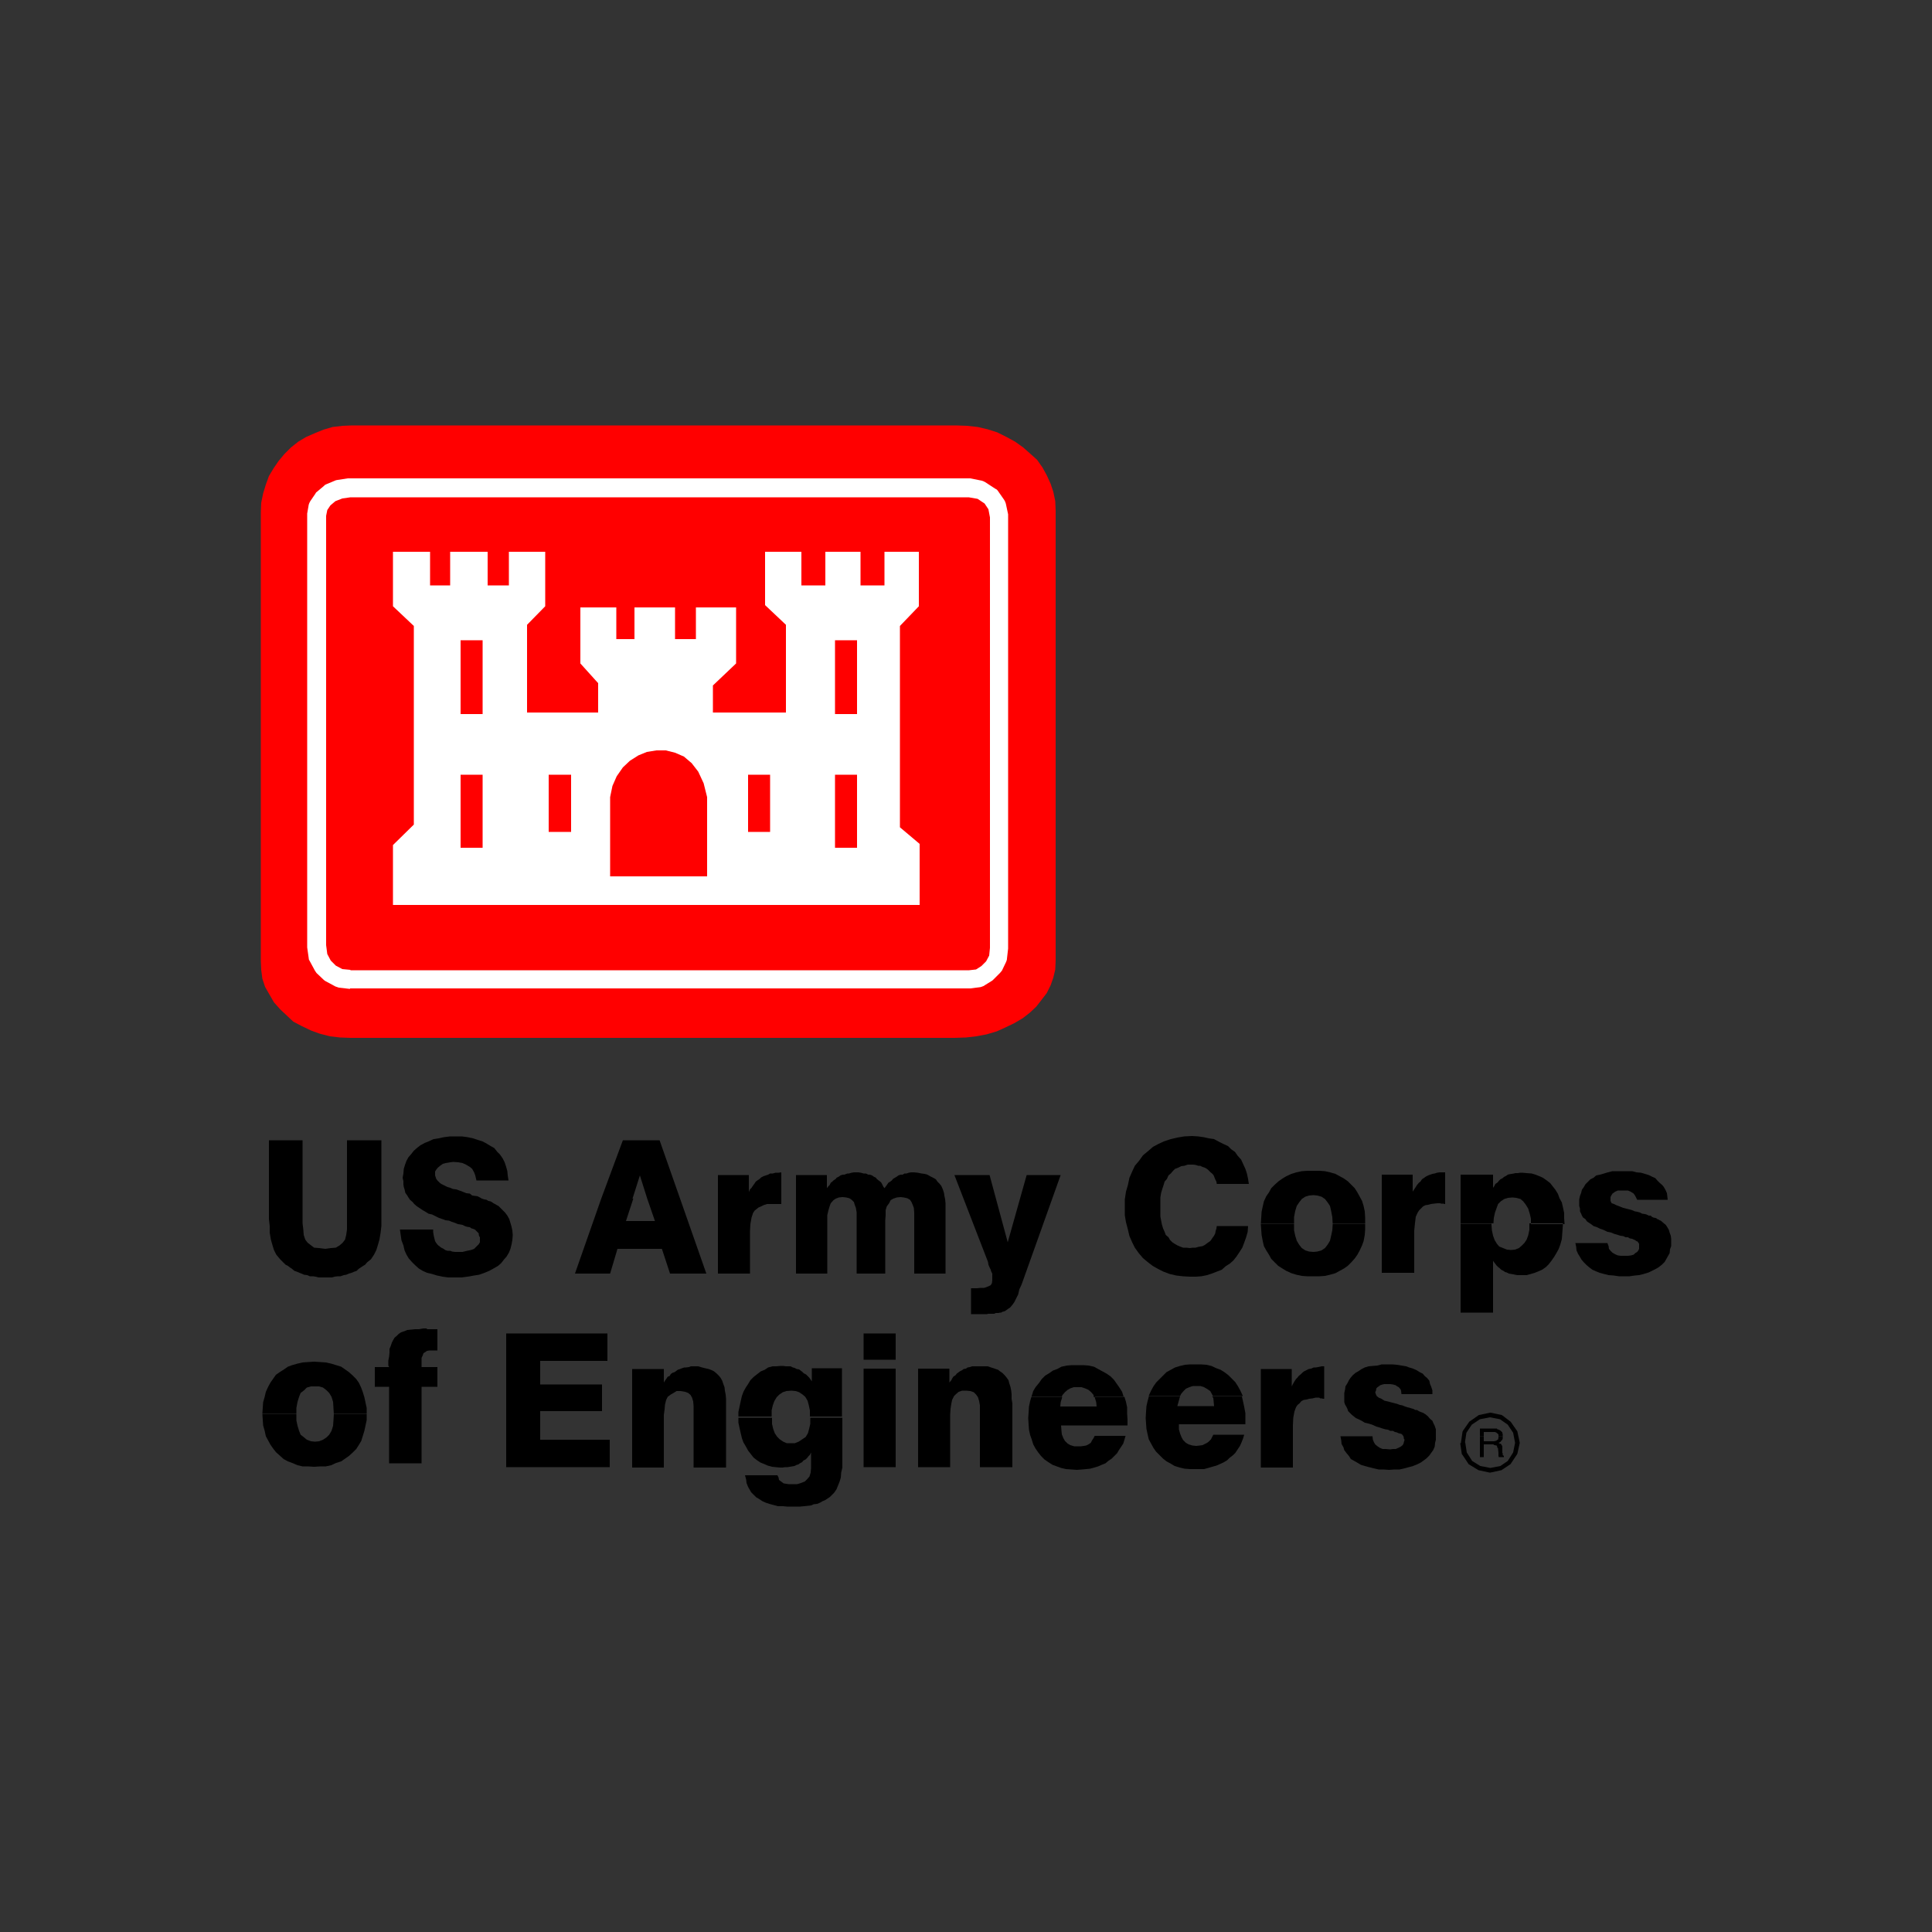
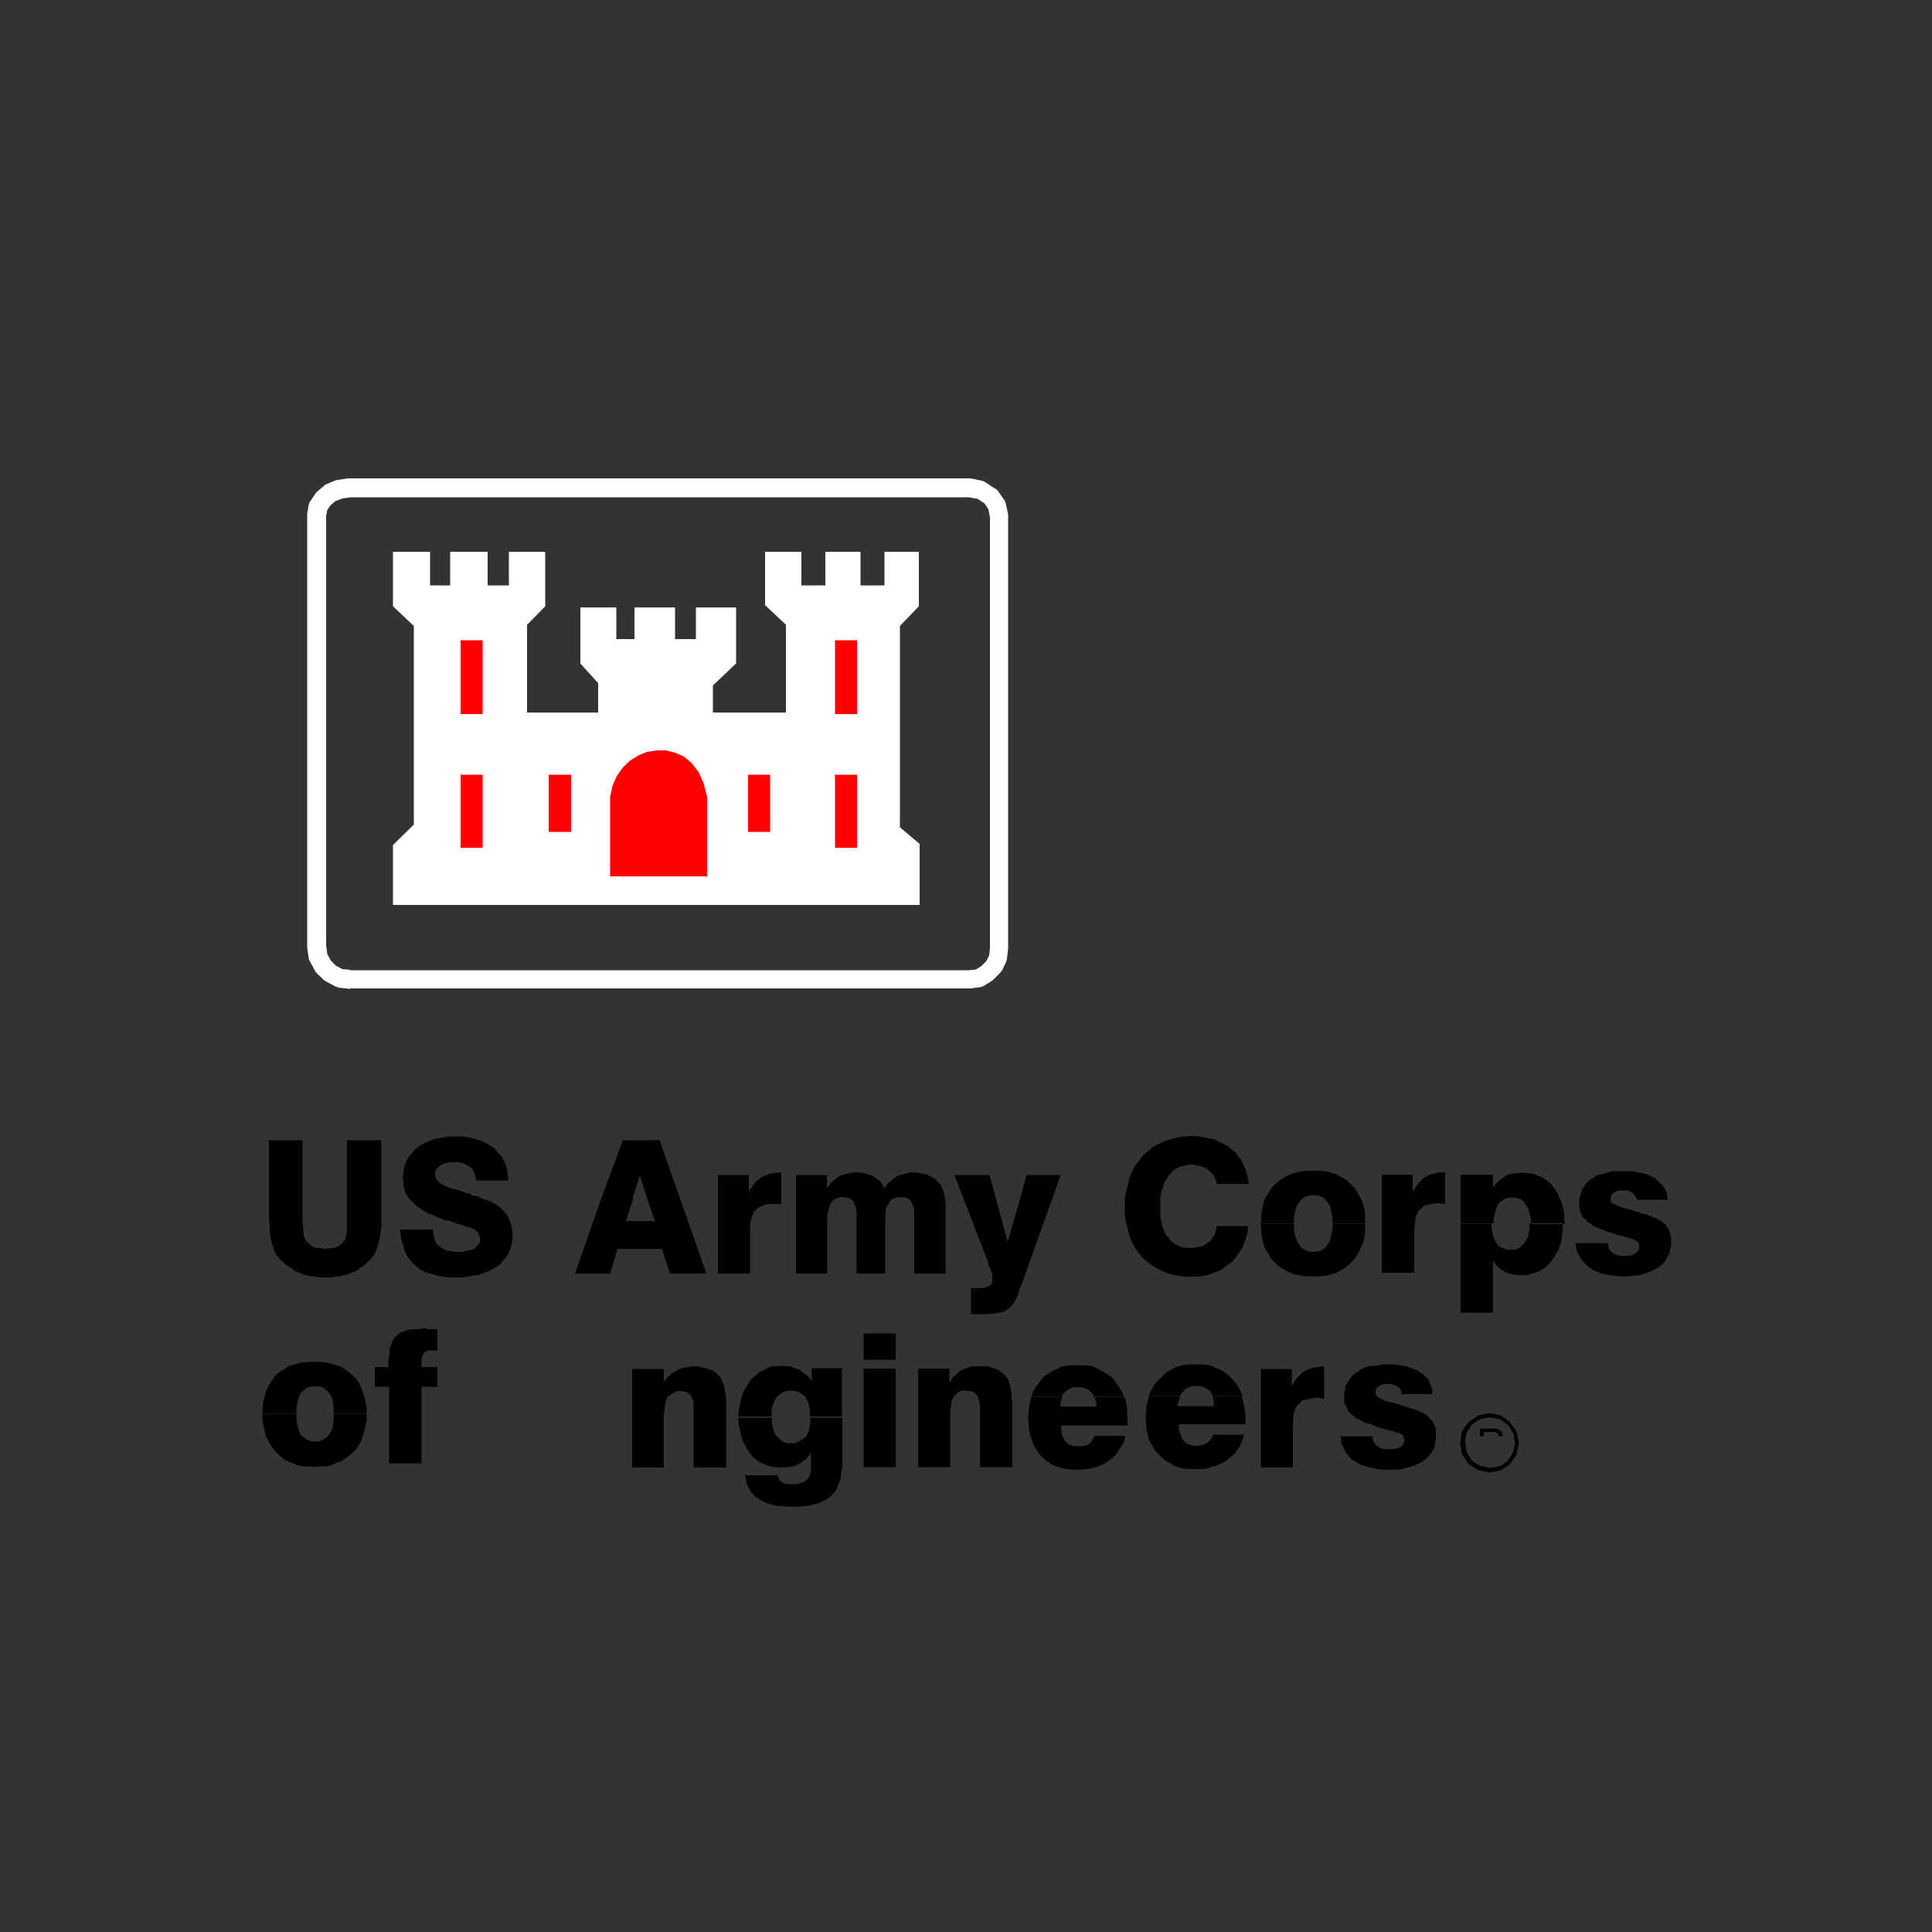
<svg xmlns="http://www.w3.org/2000/svg" version="1.1" id="Layer_1" x="0px" y="0px" viewBox="0 0 500 500" style="enable-background:new 0 0 500 500;" xml:space="preserve">
  <rect x="0" y="0" width="500" height="500" fill="#333333" stroke="none" />
  <style type="text/css">
	.st0{fill:#FF0000;}
	.st1{fill:#FFFFFF;}
</style>
  <g id="XMLID_1_">
-     <polygon id="XMLID_3_" class="st0" points="67.5,132.6 67.6,130.1 68.1,127.7 68.8,125.4 69.6,123.2 70.8,121.2 72.1,119.3    73.6,117.5 75.3,115.8 77.2,114.3 79.2,113.1 81.5,112.1 83.7,111.2 86.1,110.5 88.7,110.2 91.1,110.1 247.4,110.1 250.3,110.2    253,110.5 255.6,111.1 258.1,111.9 260.5,113.1 262.7,114.3 264.8,115.8 266.5,117.3 268.4,119 269.8,121 270.9,123 271.9,125.2    272.6,127.3 273.1,129.7 273.2,132.1 273.2,248.6 273.1,250.9 272.6,253 271.9,255 270.9,257 269.6,258.7 268.2,260.5 266.5,262.1    264.7,263.5 262.5,264.8 260.2,265.9 258,266.9 255.3,267.7 252.6,268.2 250,268.5 247,268.6 90.7,268.6 88,268.5 85.4,268.2    82.7,267.5 80.5,266.7 78,265.5 75.9,264.4 74.2,262.8 72.5,261.2 70.9,259.4 69.8,257.5 68.6,255.4 67.9,253.3 67.6,251    67.5,248.6  " />
    <polygon id="XMLID_4_" class="st1" points="238,218.4 238,234.2 101.7,234.2 101.7,218.7 107.1,213.4 107.1,162 101.7,156.9    101.7,142.8 111.3,142.8 111.3,151.5 116.5,151.5 116.5,142.8 126.2,142.8 126.2,151.5 131.7,151.5 131.7,142.8 141.1,142.8    141.1,156.9 136.4,161.7 136.4,184.4 154.8,184.4 154.8,176.8 150.2,171.7 150.2,167.1 150.2,157.2 159.5,157.2 159.5,165.4    164.2,165.4 164.2,157.2 174.7,157.2 174.7,165.4 180.1,165.4 180.1,157.2 190.5,157.2 190.5,171.7 184.5,177.4 184.5,184.4    203.4,184.4 203.4,161.7 198,156.6 198,142.8 207.4,142.8 207.4,151.5 213.6,151.5 213.6,142.8 222.7,142.8 222.7,151.5    228.9,151.5 228.9,142.8 237.8,142.8 237.8,156.9 232.9,162 232.9,214.1  " />
    <path id="XMLID_5_" class="st1" d="M90.4,253.4l0.3-2.4l-2.1-0.2l-1.7-0.9l-1.3-1.3l-0.9-1.7l-0.3-2.3V133.5l0.3-1.5l0.8-1.2   l1.3-1.1l1.8-0.7l2.1-0.3h160l2.3,0.4l1.8,1.2l1,1.5l0.4,2.1v111.4l-0.2,2l-0.8,1.5l-1.2,1.2l-1.4,0.9l-1.8,0.2H90.4L90.4,253.4   l0.3-2.4L90.4,253.4v2.4h160.4c0.1,0,0.2,0,0.3,0l2.4-0.3c0.3,0,0.7-0.2,1-0.3l2.1-1.3c0.2-0.1,0.3-0.2,0.5-0.4l1.7-1.7   c0.2-0.2,0.3-0.4,0.5-0.6l1.1-2.3c0.1-0.3,0.2-0.5,0.2-0.8l0.3-2.6c0-0.1,0-0.2,0-0.3V133.6c0-0.1,0-0.3,0-0.5l-0.6-2.8   c-0.1-0.3-0.2-0.6-0.4-0.9l-1.6-2.3c-0.2-0.3-0.4-0.5-0.7-0.6l-2.6-1.7c-0.3-0.2-0.6-0.3-0.9-0.4l-3-0.6c-0.1,0-0.3,0-0.5,0H90.4   c-0.1,0-0.3,0-0.4,0l-2.6,0.4c-0.2,0-0.4,0.1-0.5,0.1l-2.4,1c-0.2,0.1-0.5,0.2-0.6,0.4l-1.9,1.6c-0.2,0.1-0.3,0.3-0.4,0.5l-1.3,1.9   c-0.2,0.3-0.3,0.6-0.4,0.9l-0.4,2.3c0,0.1,0,0.3,0,0.4v111.5c0,0.1,0,0.3,0,0.4l0.4,2.8c0,0.3,0.1,0.5,0.3,0.8l1.3,2.4   c0.1,0.2,0.3,0.4,0.4,0.6l1.9,1.8c0.2,0.2,0.4,0.3,0.6,0.4l2.4,1.3c0.3,0.1,0.6,0.2,0.9,0.3l2.6,0.3c0.1,0,0.2,0,0.3,0V253.4z" />
    <rect id="XMLID_6_" x="119.2" y="165.7" class="st0" width="5.7" height="19.1" />
    <rect id="XMLID_7_" x="119.2" y="200.5" class="st0" width="5.7" height="18.9" />
    <rect id="XMLID_8_" x="142" y="200.5" class="st0" width="5.8" height="14.8" />
    <rect id="XMLID_9_" x="216.1" y="165.7" class="st0" width="5.7" height="19.1" />
    <rect id="XMLID_10_" x="216.1" y="200.5" class="st0" width="5.7" height="18.9" />
    <rect id="XMLID_11_" x="193.6" y="200.5" class="st0" width="5.7" height="14.8" />
    <polygon id="XMLID_12_" class="st0" points="157.9,226.8 157.9,206.3 158.5,203.4 159.6,200.9 161.2,198.6 163,196.9 165.2,195.5    167.4,194.6 169.9,194.2 172.3,194.2 174.7,194.8 177,195.8 179,197.5 180.7,199.7 182.1,202.7 183,206.3 183,226.8  " />
    <polygon id="XMLID_13_" points="69.6,295.1 69.6,315.5 69.8,317.3 69.8,319 70.1,320.8 70.5,322.2 70.9,323.5 71.5,324.7    72.5,325.9 73.3,326.7 73.9,327.3 74.5,327.6 75,328 75.6,328.4 76.2,328.9 76.8,329.1 77.5,329.4 78,329.6 78.7,329.9 79.5,330    80.2,330.3 81,330.3 81.7,330.4 82.4,330.6 83.3,330.6 85,330.6 85.9,330.6 86.6,330.4 87.4,330.3 88.1,330.3 89,330 89.6,329.9    90.3,329.6 91,329.4 91.7,329.1 92.3,328.9 92.8,328.4 93.4,328 94,327.6 94.5,327.3 95,326.7 96,325.9 96.8,324.7 97.4,323.5    97.8,322.2 98.2,320.8 98.5,319 98.7,317.3 98.7,315.5 98.7,295.1 89.8,295.1 89.8,316.6 89.8,318.2 89.6,319.6 89.3,320.8    88.7,321.6 87.9,322.3 86.9,322.9 85.6,323 84.2,323.2 82.6,323 81.3,322.9 80.5,322.3 79.6,321.6 79,320.8 78.6,319.6 78.5,318.2    78.3,316.6 78.3,295.1  " />
    <polygon id="XMLID_14_" points="103.5,318.2 103.7,319.6 103.9,321 104.4,322.3 104.7,323.6 105.2,324.7 105.8,325.7 106.6,326.6    107.4,327.4 108.4,328.3 109.4,328.9 110.5,329.4 111.8,329.7 113.1,330.1 114.5,330.4 116,330.6 117.8,330.6 119.5,330.6    121,330.4 122.7,330.1 124,329.9 125.4,329.4 126.6,328.9 127.7,328.3 128.9,327.6 129.7,326.9 130.4,326 131.1,325.2 131.7,324.2    132.1,323.2 132.4,322 132.6,320.9 132.7,319.6 132.6,318.5 132.4,317.5 132.1,316.5 131.8,315.5 131.3,314.6 130.7,313.8    130,313.1 129.3,312.4 129,312.1 128.6,311.9 128.1,311.6 127.7,311.4 127.3,311.1 126.9,310.9 126.4,310.8 125.9,310.5    125.3,310.4 124.7,310.2 124.2,309.9 123.6,309.6 122.9,309.5 122.2,309.4 121.6,308.9 120.7,308.8 119.7,308.4 118.9,308.1    118,307.8 117.2,307.7 116.5,307.4 115.8,307.2 115.2,306.9 114.8,306.7 114.2,306.4 113.8,306.1 113.5,305.8 113.2,305.5    112.9,305.1 112.8,304.8 112.6,304.2 112.6,304 112.6,303.2 112.9,302.7 113.3,302.2 113.9,301.7 114.6,301.2 115.3,301    116.5,300.8 117.3,300.7 118.6,300.8 119.7,301 120.6,301.4 121.6,302 122.2,302.5 122.7,303.4 123,304.2 123.3,305.5 131.6,305.5    131.4,304.2 131.3,303.1 131,302 130.6,300.8 130.1,299.8 129.4,298.8 128.7,298.1 127.9,297.1 127,296.6 126,296 124.9,295.4    123.6,295 122.4,294.6 121,294.3 119.5,294.1 116.5,294.1 114.9,294.3 113.5,294.6 112.2,294.8 110.9,295.4 109.9,295.8    108.8,296.4 107.9,297.1 107.1,297.8 106.4,298.7 105.7,299.5 105.2,300.4 104.8,301.5 104.5,302.5 104.4,303.7 104.2,304.8    104.4,305.7 104.4,306.5 104.5,307.2 104.7,307.8 104.9,308.7 105.4,309.4 105.7,309.9 106.1,310.5 106.8,311.1 107.2,311.6    107.9,312.2 108.5,312.6 109.4,313.2 110.1,313.6 110.9,314.1 111.8,314.3 112.8,314.8 113.6,315.2 114.5,315.5 115.3,315.8    116.2,315.9 116.9,316.2 117.8,316.5 118.5,316.8 119.2,316.9 119.7,317 120.3,317.3 120.9,317.5 121.6,317.6 122,317.9 122.4,318    122.9,318.2 123.2,318.5 123.3,318.6 123.6,318.9 123.9,319.2 123.9,319.5 124,319.9 124.2,320.2 124.2,320.6 124.2,321.5    123.9,322 123.3,322.6 122.7,323.2 121.9,323.5 120.9,323.7 119.7,324 118.6,324 117.8,324 117,323.9 116.5,323.7 115.8,323.7    115.2,323.5 114.8,323.2 114.2,322.9 113.8,322.6 113.3,322.2 112.9,321.7 112.6,321.2 112.5,320.8 112.3,320 112.2,319.5    112.1,318.8 112.1,318.2  " />
    <path id="XMLID_17_" d="M155.6,310.2l5.6-15.1h9.5l5.3,15.1h-8.5l-1.9-6l-1.9,6H155.6z M155.6,310.2l-6.8,19.4h9.1l1.9-6.4h11.5   l2.1,6.4h9.4l-6.8-19.4h-8.5l2,5.8h-7.5l1.9-5.8H155.6z" />
    <polygon id="XMLID_18_" points="185.8,329.6 194.1,329.6 194.1,321 194.1,318.6 194.2,316.8 194.5,315.1 194.9,313.9 195.3,313.3    195.8,312.9 196.3,312.5 197,312.2 197.6,311.9 198.5,311.6 199.2,311.6 201.5,311.6 201.6,311.6 202.2,311.6 202.2,303.4    201.5,303.5 200.7,303.5 200,303.7 199.3,303.7 198.8,304 198.2,304.2 197.6,304.4 197,304.7 196.6,305.1 196,305.5 195.6,305.8    195.2,306.4 194.9,306.8 194.5,307.4 194.1,307.8 193.8,308.5 193.8,304.1 185.8,304.1  " />
    <polygon id="XMLID_19_" points="206,329.6 214.1,329.6 214.1,315.9 214.1,314.5 214.4,313.2 214.7,312.2 215,311.4 215.7,310.6    216.3,310.2 217.1,309.9 218,309.8 219,309.9 219.8,310.1 220.4,310.5 221,311.1 221.2,311.8 221.5,312.6 221.7,313.8 221.7,315.1    221.7,329.6 229.1,329.6 229.1,315.9 229.2,314.5 229.2,313.2 229.5,312.2 230.1,311.4 230.5,310.6 231.2,310.2 232.1,309.9    233.1,309.8 233.9,309.9 234.8,310.1 235.5,310.5 235.9,311.1 236.2,311.8 236.5,312.6 236.6,313.8 236.6,315.1 236.6,329.6    244.7,329.6 244.7,312.5 244.7,311.4 244.6,310.4 244.4,309.4 244.3,308.7 244,307.8 243.6,306.9 243.2,306.4 242.6,305.8    242.2,305.2 241.5,304.8 240.7,304.4 240,304 239.3,303.8 238.5,303.7 237.5,303.5 236.5,303.4 235.8,303.4 235.2,303.5    234.6,303.7 234.1,303.7 233.6,304 233.1,304 232.5,304.2 232.1,304.5 231.6,304.8 231.1,305.1 230.8,305.5 230.4,305.8    229.9,306.1 229.5,306.7 229.2,307.1 228.9,307.5 228.6,307.1 228.4,306.7 228.1,306.1 227.8,305.8 227.4,305.5 226.9,305.1    226.7,304.8 226.1,304.5 225.7,304.2 225.1,304 224.7,304 224.1,303.7 223.5,303.7 222.8,303.5 222.1,303.4 221,303.4 220.4,303.5    219.7,303.7 219.3,303.7 218.5,304 218.1,304 217.5,304.2 217.1,304.5 216.5,304.8 216.3,305.1 215.7,305.5 215.4,305.8 215,306.1    214.7,306.7 214.3,307.1 214,307.5 214,304.1 206,304.1  " />
    <polygon id="XMLID_20_" points="264.4,332.4 274.5,304.1 265.7,304.1 260.8,321.5 256.1,304.1 247,304.1 255.7,326.6 255.8,327.3    256.1,328 256.4,328.6 256.5,329 256.8,329.6 256.8,330 256.8,330.4 256.8,330.9 256.8,331.4 256.7,332.1 256.4,332.6 255.8,332.9    255.3,333.1 254.7,333.3 253.8,333.3 252.8,333.4 251.3,333.4 251.3,340.1 255.4,340.1 255.8,340 257.3,340 257.7,339.8 258,339.8    258.4,339.8 258.8,339.7 259.1,339.7 259.4,339.5 259.8,339.4 260.1,339.3 260.8,338.8 261.4,338.4 262,337.7 262.5,337 263,336    263.5,335 263.8,333.7  " />
    <polygon id="XMLID_21_" points="323,317.3 314.9,317.3 314.8,318 314.6,318.6 314.5,319.2 314.2,319.8 313.9,320.2 313.5,320.8    313.2,321.2 312.6,321.6 312.2,321.9 311.8,322.2 311.2,322.5 310.6,322.6 310.1,322.7 309.4,322.9 308.7,322.9 307.9,323    307.1,322.9 306.2,322.9 305.4,322.6 304.7,322.3 304,321.9 303.4,321.5 302.8,320.9 302.4,320.2 301.7,319.6 301.4,318.8    301,317.9 300.7,316.9 300.5,315.9 300.3,314.8 300.3,313.6 300.3,312.4 300.3,311.1 300.3,309.9 300.5,308.7 300.8,307.7    301.1,306.8 301.4,305.8 302,305.1 302.4,304.2 303,303.7 303.5,303.1 304.1,302.5 304.9,302.2 305.7,301.8 306.5,301.7    307.4,301.4 308.8,301.4 309.5,301.5 310.1,301.7 310.6,301.7 311.2,302 311.8,302.2 312.2,302.4 312.6,302.7 312.9,303    313.3,303.4 313.8,303.8 314.1,304.2 314.3,304.7 314.5,305.2 314.8,305.8 314.9,306.4 323.2,306.4 323,305.1 322.7,303.7    322.3,302.5 321.7,301.2 321.2,300.1 320.3,299.1 319.6,298.1 318.6,297.4 317.8,296.6 316.5,296 315.3,295.4 314.2,294.8    312.8,294.6 311.5,294.3 310.1,294.1 308.5,294 306.5,294.1 304.7,294.4 303,294.8 301.2,295.4 299.7,296.1 298.4,296.8 297,298    295.8,299 294.8,300.4 293.7,301.7 293,303.2 292.3,304.8 291.9,306.7 291.4,308.4 291.1,310.4 291.1,312.5 291.1,314.5    291.4,316.3 291.9,318.2 292.3,319.9 293,321.5 293.7,322.9 294.7,324.3 295.8,325.6 297,326.6 298.3,327.6 299.7,328.4    301.1,329.1 302.7,329.7 304.4,330.1 306.1,330.3 307.9,330.4 309.5,330.4 310.9,330.3 312.4,330 313.6,329.6 314.9,329.1    316.2,328.6 317.2,327.7 318.3,327 319.2,326.2 320,325.2 320.8,324 321.5,322.9 322,321.6 322.5,320.2 322.9,318.8  " />
    <path id="XMLID_24_" d="M326.3,316.8l0.1-1.6l0.1-1.6l0.3-1.4l0.3-1.3l0.6-1.3l0.7-1l0.6-1.1l0.9-0.9l1-0.9l1-0.7l1-0.6l1.3-0.6   l1.3-0.4l1.4-0.3l1.4-0.1h1.6h1.6l1.4,0.1l1.3,0.3l1.4,0.4l1.1,0.6l1.1,0.6l1,0.7l0.9,0.9l0.9,0.9l0.7,1.1l0.6,1.1l0.6,1.1l0.4,1.3   l0.3,1.4l0.1,1.6v1.6h-8.4l-0.1-1.7l-0.3-1.6l-0.3-1.3l-0.6-0.9l-0.7-0.9l-0.9-0.6l-1.1-0.3l-1-0.1l-1.1,0.1l-1,0.3l-0.9,0.6   l-0.7,0.9l-0.6,0.9l-0.4,1.3l-0.3,1.6v1.7H326.3z M326.3,316.8l0.1,1.4l0.1,1.4l0.3,1.6l0.3,1.3l0.6,1.1l0.7,1.1l0.6,1.1l0.9,0.9   l0.9,0.9l1.1,0.7l1,0.6l1.3,0.6l1.3,0.4l1.4,0.3l1.4,0.1h1.6h1.6l1.4-0.1l1.3-0.3l1.4-0.4l1.1-0.6l1.1-0.6l1-0.7l0.9-0.9l0.9-1   l0.7-1l0.6-1.1l0.6-1.3l0.4-1.1l0.3-1.6l0.1-1.4v-1.4h-8.4l-0.1,1.6l-0.3,1.4l-0.3,1.3l-0.6,1l-0.7,0.9l-0.9,0.6l-1.1,0.3l-1,0.1   l-1.1-0.1l-1-0.3l-0.9-0.6l-0.7-0.9l-0.6-1l-0.4-1.3l-0.3-1.4v-1.6H326.3z" />
    <polygon id="XMLID_25_" points="357.6,329.4 366,329.4 366,320.9 366,318.5 366.2,316.5 366.4,314.9 366.9,313.8 367.3,313.2    367.7,312.8 368.3,312.2 368.9,311.9 369.6,311.8 370.3,311.6 371.1,311.5 372,311.4 372.7,311.4 373,311.5 373.6,311.5    373.8,311.6 374,311.6 374,303.4 373.4,303.4 372.6,303.4 371.9,303.5 371.3,303.7 370.7,303.8 370.1,304 369.6,304.2 369,304.5    368.6,304.8 368,305.2 367.6,305.8 367.2,306.1 366.7,306.7 366.4,307.2 366,307.8 365.6,308.4 365.6,304 357.6,304  " />
    <path id="XMLID_28_" d="M378,316.8V304h8.4v3.4l0.3-0.4l0.3-0.6l0.6-0.4l0.3-0.4l0.4-0.4l0.6-0.3l0.3-0.3l0.6-0.3l0.4-0.3l0.4-0.1   l0.6-0.1l0.6-0.1l0.4-0.1h0.6l0.6-0.1h0.6l1.1,0.1l1.3,0.1l1,0.3l1,0.4l0.9,0.4l1,0.7l0.9,0.7l0.7,0.9l0.7,0.9l0.6,1l0.4,1.1   l0.6,1.1l0.3,1.3l0.3,1.4v1.4l0.1,1.4v0.1h-8.7v-1.4l-0.3-1.3l-0.4-1.3l-0.6-1l-0.7-0.9l-0.7-0.6l-1.1-0.3l-1-0.1l-1.1,0.1l-1,0.3   l-0.9,0.6l-0.7,0.7l-0.4,1.1l-0.4,1.1l-0.3,1.4l-0.1,1.4H378z M378,316.8v22.9h8.4v-13.4l0.3,0.4l0.3,0.4l0.3,0.4l0.4,0.4l0.4,0.3   l0.4,0.4l0.6,0.3l0.4,0.3l0.4,0.1l0.6,0.3l0.6,0.1l0.6,0.1l0.4,0.1l0.6,0.1h0.7h0.6h1.1l1.1-0.3l1-0.3l1-0.4l0.9-0.4l1-0.7l0.7-0.7   l0.7-0.9l0.7-1l0.6-1l0.6-1.1l0.4-1.1l0.4-1.4l0.1-1.3l0.1-1.4l0.1-1.4h-8.7v0.3v1.4l-0.3,1.4l-0.4,1.1l-0.6,0.9l-0.7,0.7l-0.7,0.6   l-1,0.4l-1.1,0.1l-1-0.1l-1-0.4l-1-0.4l-0.6-0.7l-0.6-1l-0.4-1.1l-0.3-1.4l-0.1-1.4v-0.3H378z" />
    <polygon id="XMLID_29_" points="407.7,321.7 407.9,322.6 408,323.6 408.4,324.5 408.9,325.3 409.3,326 409.9,326.7 410.6,327.4    411.3,328 412.1,328.6 413,329 414,329.4 415.1,329.7 416.3,330 417.6,330.1 419,330.3 420.3,330.3 421.7,330.3 423.1,330.1    424.2,330 425.4,329.7 426.7,329.3 427.5,328.9 428.5,328.4 429.2,328 430.1,327.3 430.8,326.6 431.2,325.9 431.6,325.2    432.1,324.3 432.2,323.3 432.5,322.5 432.5,321.5 432.5,320.6 432.4,319.8 432.1,319 431.9,318.3 431.5,317.6 431.1,317    430.5,316.5 429.8,315.9 429.5,315.8 429.2,315.6 428.9,315.5 428.7,315.3 428.4,315.2 427.9,315.1 427.5,314.9 427.2,314.6    426.7,314.6 426.1,314.3 425.7,314.2 425,314.1 424.4,313.8 423.7,313.6 423.1,313.5 422.4,313.2 421.3,312.9 420.1,312.6    419.1,312.2 418.3,311.9 417.7,311.6 417.1,311.4 416.8,310.8 416.8,310.2 416.8,309.8 417,309.4 417.3,308.9 417.6,308.7    418,308.4 418.7,308.1 419.3,308.1 420.7,308.1 421.3,308.1 422,308.4 422.5,308.7 422.8,308.9 423.2,309.5 423.4,309.9    423.7,310.5 431.6,310.5 431.5,309.6 431.4,308.8 431.1,308.1 430.6,307.2 430.2,306.7 429.5,306.1 428.9,305.5 428.4,304.9    427.5,304.5 426.7,304.1 425.7,303.8 424.7,303.5 423.5,303.4 422.4,303.1 421.1,303.1 418.4,303.1 417.3,303.1 416.1,303.4    415.1,303.7 414.1,304 413.1,304.2 412.4,304.8 411.6,305.2 411,305.8 410.3,306.5 409.9,307.2 409.4,307.9 409.2,308.7    408.9,309.5 408.7,310.4 408.7,311.4 408.7,312.1 408.9,312.8 408.9,313.5 409.2,314.1 409.4,314.6 409.7,315.1 410.3,315.5    410.7,316.1 411.3,316.5 411.9,316.9 412.4,317.3 413.3,317.6 414.1,318 415,318.3 416,318.8 417,319 417.7,319.3 418.7,319.6    419.3,319.8 420.1,319.9 420.7,320.2 421.3,320.2 421.8,320.5 422.4,320.6 422.8,320.8 423.1,320.9 423.5,321.2 423.8,321.3    424,321.6 424.2,321.9 424.2,322.2 424.2,322.6 424.2,323.2 424,323.6 423.7,324 423.2,324.3 422.8,324.7 422.1,324.9 421.3,325    419.5,325 418.7,324.9 418,324.6 417.3,324.2 416.8,323.7 416.4,323.2 416.3,322.5 416,321.7  " />
    <path id="XMLID_32_" d="M67.9,365.9l0.1-1.6l0.1-1.4l0.4-1.4l0.3-1.3l0.6-1.3l0.6-1.1l0.7-1l0.7-1l1-0.7l1.1-0.7l1-0.7l1.1-0.4   l1.4-0.4l1.3-0.3l1.4-0.1l1.6-0.1l1.6,0.1l1.4,0.1l1.4,0.3l1.3,0.4l1.3,0.4l1,0.7l1,0.7l1,0.9l0.9,0.9l0.7,1l0.6,1.3l0.4,1.1   l0.4,1.3l0.3,1.4l0.3,1.4v1.6h-8.5l-0.1-1.6l-0.1-1.6l-0.4-1.3l-0.6-1l-0.7-0.7l-0.9-0.7l-1-0.3h-1.1h-1l-1.1,0.3l-0.7,0.7   l-0.9,0.7l-0.4,1l-0.4,1.3l-0.3,1.6v1.6H67.9z M67.9,365.9l0.1,1.6l0.1,1.4l0.4,1.4l0.3,1.4l0.6,1.1l0.6,1.1l0.7,1l0.7,0.9l1,0.9   l1,0.9l1.1,0.6l1.1,0.4l1.4,0.6l1.3,0.3h1.4l1.6,0.1l1.6-0.1h1.4l1.4-0.3l1.3-0.6l1.3-0.4l1-0.7l1-0.7l1-0.9l0.9-0.9l0.7-1.1l0.6-1   l0.4-1.3l0.4-1.3l0.3-1.4l0.3-1.4v-1.6h-8.5l-0.1,1.7l-0.1,1.4l-0.4,1.3l-0.6,1l-0.7,0.7l-0.9,0.6l-1,0.4l-1.1,0.1l-1-0.1l-1.1-0.4   l-0.7-0.6l-0.9-0.7l-0.4-1l-0.4-1.3l-0.3-1.4v-1.7H67.9z" />
    <polygon id="XMLID_33_" points="100.7,378.7 109.1,378.7 109.1,358.9 113.2,358.9 113.2,353.8 109.1,353.8 109.1,353.1    109.1,352.2 109.1,351.4 109.4,350.8 109.6,350.2 110.1,349.9 110.5,349.6 111.2,349.5 111.9,349.5 112.6,349.5 112.8,349.5    113.2,349.5 113.2,344 112.1,344 111.5,344 110.6,344 110.3,343.8 109.5,343.8 108.4,344 107.4,344 106.4,344.1 105.4,344.2    104.7,344.5 103.8,344.8 103.2,345.2 102.7,345.7 102.1,346.2 101.7,346.9 101.4,347.5 101.1,348.4 100.8,349.1 100.8,350.1    100.7,351.1 100.5,352.1 100.5,352.5 100.5,352.9 100.5,353.4 100.7,353.8 97,353.8 97,358.9 100.7,358.9  " />
-     <polygon id="XMLID_34_" points="131,379.7 157.8,379.7 157.8,372.6 139.8,372.6 139.8,365.2 155.8,365.2 155.8,358.3 139.8,358.3    139.8,352.2 157.2,352.2 157.2,345.1 131,345.1  " />
    <polygon id="XMLID_35_" points="163.6,379.8 171.8,379.8 171.8,366.2 172,364.7 172.1,363.5 172.4,362.3 172.8,361.5 173.6,360.9    174.3,360.5 175.1,360 176.1,360 177.3,360.2 178.1,360.5 178.7,361 179.1,361.7 179.4,362.7 179.5,363.9 179.5,365.3 179.5,367    179.5,379.8 187.9,379.8 187.9,363.2 187.9,362 187.8,360.9 187.6,359.9 187.5,359 187.2,358.2 186.9,357.3 186.5,356.6    186.1,356.1 185.5,355.5 184.8,354.9 184.2,354.6 183.4,354.3 182.5,354.1 181.7,353.9 180.7,353.6 178.8,353.6 178.3,353.8    177.5,353.9 177.1,353.9 176.5,354.1 176,354.3 175.4,354.5 175,354.8 174.6,355.1 174,355.3 173.6,355.6 173.3,356.1 172.8,356.3    172.4,356.9 172.1,357.3 171.8,357.8 171.8,354.3 163.6,354.3  " />
    <path id="XMLID_38_" d="M191.1,366.7v-1.3l0.3-1.4l0.3-1.4l0.3-1.3l0.4-1.1l0.6-1.1l0.6-0.9l0.6-1l0.9-0.9l0.9-0.7l0.9-0.7l1-0.4   l0.9-0.6l1.1-0.3h1l1.1-0.1h0.7l0.7,0.1h0.6h0.6l0.6,0.3l0.4,0.1l0.6,0.3l0.6,0.1l0.4,0.3l0.4,0.3l0.4,0.4l0.6,0.3l0.4,0.4l0.4,0.4   l0.3,0.4l0.4,0.6v-3.4h7.8v12.5h-8.3v-1.6l-0.3-1.4l-0.3-1.1l-0.6-1l-0.7-0.6l-0.9-0.6l-0.9-0.3l-1.1-0.1l-1.3,0.1l-0.9,0.3   l-0.9,0.6l-0.7,0.7l-0.6,1l-0.4,1.1l-0.3,1.3v1.6H191.1z M191.1,366.7v0.1v1.4l0.3,1.4l0.3,1.3l0.3,1.3l0.4,1.1l0.6,1l0.6,1.1   l0.7,0.9l0.7,0.9l0.9,0.7l0.9,0.6l1,0.4l0.9,0.4l1.1,0.3l1,0.1l1.1,0.1h0.6l0.7-0.1h0.6l0.6-0.1l0.6-0.1l0.6-0.1l0.6-0.3l0.4-0.1   l0.4-0.3l0.6-0.3l0.3-0.4l0.6-0.3l0.4-0.4l0.3-0.4l0.4-0.4l0.3-0.6v2.7v1.4l-0.1,1.1l-0.3,1l-0.6,0.7l-0.6,0.6l-1,0.4l-1,0.3h-1.3   h-0.9l-0.7-0.1l-0.6-0.1l-0.4-0.3l-0.4-0.3l-0.4-0.3l-0.1-0.6l-0.3-0.6h-8.4l0.3,1.1l0.1,0.9l0.4,1l0.4,0.7l0.4,0.7l0.6,0.6   l0.7,0.7l0.7,0.4l0.9,0.6l0.9,0.4l0.9,0.3l1.1,0.3l1.1,0.3h1.3l1.1,0.1h3.4l1-0.1l0.9-0.1l0.9-0.1l0.7-0.3l0.9-0.1l0.7-0.3l0.7-0.4   l0.7-0.3l0.6-0.4l0.6-0.4l0.4-0.4l0.6-0.6l0.3-0.4l0.4-0.6l0.4-1l0.4-1l0.3-1l0.1-1.3l0.3-1.3v-1.4v-1.4v-1.6v-8.5h-8.3v1.6   l-0.3,1.3l-0.3,1.1l-0.6,1l-0.9,0.6l-0.9,0.6l-1,0.4h-1h-1.1l-0.9-0.4l-0.9-0.6l-0.7-0.7l-0.6-0.9l-0.4-1.1l-0.3-1.3v-1.6H191.1z" />
    <rect id="XMLID_39_" x="223.5" y="354.2" width="8.3" height="25.5" />
    <rect id="XMLID_40_" x="223.5" y="345.1" width="8.3" height="6.8" />
    <polygon id="XMLID_41_" points="237.6,379.7 245.9,379.7 245.9,366.2 246,364.6 246.2,363.3 246.4,362.3 246.9,361.3 247.4,360.8    248.1,360.2 249,359.9 250.1,359.9 251.1,360 252,360.3 252.6,360.9 253.1,361.6 253.4,362.6 253.6,363.7 253.6,365.2 253.6,366.9    253.6,379.7 262,379.7 262,363.2 261.8,362 261.8,360.8 261.7,359.9 261.5,358.9 261.2,358 261,357.2 260.5,356.5 260,355.9    259.4,355.3 258.8,354.9 258.3,354.5 257.4,354.2 256.5,353.9 255.6,353.6 254.6,353.6 252.8,353.6 252.1,353.6 251.6,353.6    251,353.8 250.4,353.9 250,354.2 249.4,354.3 249,354.6 248.4,354.9 248,355.2 247.6,355.5 247.3,355.9 246.7,356.3 246.4,356.8    246.2,357.2 245.7,357.8 245.7,354.2 237.6,354.2  " />
    <path id="XMLID_44_" d="M266.9,361.6l0.1-0.3l0.4-1.3l0.6-1l0.9-1.1l0.7-1l0.9-0.9l1-0.6l1-0.7l1.1-0.4l1.1-0.6l1.4-0.3l1.3-0.1   h1.4h1.6l1.3,0.1l1.4,0.3l1.1,0.6l1.1,0.6l1.1,0.6l1,0.7l0.9,0.9l0.7,1l0.7,1l0.7,1.1l0.4,1.3v0.1h-7.7l-0.1-0.6l-0.6-0.7l-0.7-0.6   l-0.9-0.4l-0.9-0.3h-1h-1l-0.9,0.3l-0.7,0.4l-0.7,0.6l-0.6,0.7l-0.3,0.6H266.9z M266.9,361.6l-0.3,1l-0.3,1.4l-0.1,1.6l-0.1,1.4   l0.1,1.6l0.1,1.4l0.3,1.4l0.4,1.1l0.4,1.3l0.6,1.1l0.7,1l0.7,0.9l0.9,0.9l1,0.7l1.1,0.7l1.1,0.4l1.1,0.4l1.3,0.3l1.4,0.1l1.4,0.1   l1.3-0.1l1.1-0.1l1-0.1l1.1-0.3l1-0.3l0.9-0.4l1-0.4l0.7-0.6l0.9-0.6l0.7-0.7l0.7-0.7l0.4-0.7l0.6-0.9l0.6-0.9l0.3-1l0.3-1h-8   l-0.3,0.6l-0.4,0.6l-0.3,0.6l-0.6,0.4l-0.6,0.3l-0.6,0.1l-0.7,0.1h-0.7h-1.1l-1-0.3l-0.7-0.4l-0.7-0.7l-0.4-0.7l-0.4-1l-0.1-1   l-0.1-1.3h17.2v-0.4v-0.4v-0.3v-0.4l-0.1-1.6v-1.6l-0.3-1.4l-0.4-1.3h-7.7l0.1,0.4l0.3,1l0.1,1.1h-9.4l0.1-1.1l0.3-1l0.1-0.4H266.9   z" />
    <path id="XMLID_47_" d="M297.3,361.5v-0.3l0.6-1.3l0.6-1.1l0.7-1l0.9-0.9l0.9-0.9l0.9-0.9l1.1-0.6l1.1-0.6l1.3-0.4l1.3-0.3l1.3-0.1   h2.8l1.4,0.1l1.3,0.3l1.3,0.6l1.1,0.4l1.1,0.7l0.9,0.7l0.9,0.9l0.9,0.9l0.7,1.1l0.6,1.1l0.6,1.3v0.1h-7.7l-0.3-0.6l-0.4-0.7   l-0.9-0.6l-0.7-0.4l-0.9-0.3h-2l-0.9,0.3l-0.9,0.4l-0.6,0.6l-0.6,0.7l-0.3,0.6H297.3z M297.3,361.5l-0.3,1.1l-0.3,1.3l-0.1,1.4   l-0.1,1.7l0.1,1.4l0.1,1.4l0.3,1.4l0.3,1.3l0.6,1.1l0.6,1.1l0.7,1l0.9,0.9l0.9,0.9l0.9,0.7l1.1,0.6l1,0.6l1.3,0.4l1.3,0.3l1.4,0.1   h1.4h1.1h1.1l1.1-0.3l1-0.3l1.1-0.3l0.9-0.4l0.9-0.4l1-0.6l0.6-0.6l0.9-0.7l0.6-0.6l0.6-0.9l0.6-0.9l0.4-0.9l0.4-1l0.3-1h-8   l-0.3,0.6l-0.3,0.6l-0.6,0.6l-0.4,0.3l-0.6,0.3l-0.6,0.3l-0.7,0.1l-0.9,0.1l-1-0.1l-1-0.3l-0.7-0.4l-0.7-0.7l-0.4-0.7l-0.4-1   l-0.3-1.1v-1.3h17.2v-0.3V368v-0.4v-0.3v-1.6l-0.3-1.6l-0.3-1.4l-0.3-1.3h-7.7l0.3,0.4l0.1,1l0.1,1.1h-9.5l0.3-1.1l0.3-1.1l0.1-0.3   H297.3z" />
    <polygon id="XMLID_48_" points="326.3,379.8 334.6,379.8 334.6,371.3 334.6,368.9 334.7,366.9 335,365.3 335.4,364.2 335.8,363.6    336.3,363.2 336.8,362.6 337.4,362.3 338.1,362.2 338.8,362 339.7,361.9 340.5,361.7 341.4,361.7 341.7,361.9 342.1,361.9    342.4,362 342.7,362 342.7,353.6 342,353.6 341.1,353.8 340.5,353.9 340,353.9 339.3,354.2 338.7,354.3 338.1,354.6 337.5,354.9    337.1,355.2 336.7,355.6 336.1,356.1 335.8,356.5 335.4,356.9 335,357.5 334.6,358.2 334.3,358.8 334.3,354.3 326.3,354.3  " />
    <polygon id="XMLID_49_" points="346.9,371.7 347.1,372.7 347.2,373.7 347.7,374.6 347.9,375.3 348.5,376.1 349.1,376.8    349.6,377.6 350.5,378.1 351.2,378.5 352.2,379.1 353.2,379.4 354.3,379.7 355.5,380 356.8,380.3 358,380.3 359.5,380.4    360.9,380.3 362.2,380.3 363.5,380 364.6,379.7 365.7,379.4 366.7,379 367.7,378.5 368.4,378 369.2,377.4 369.9,376.7 370.4,376    370.9,375.3 371.3,374.4 371.4,373.4 371.6,372.6 371.6,371.4 371.6,370.7 371.6,369.9 371.3,369 371,368.4 370.7,367.7    370.1,367.2 369.6,366.6 368.9,366 368.7,365.9 368.4,365.7 368.2,365.6 367.9,365.5 367.4,365.3 367.2,365.2 366.7,364.9    366.3,364.9 365.7,364.6 365.3,364.5 364.7,364.3 364.2,364.2 363.6,364 362.9,363.7 362.3,363.6 361.5,363.3 360.3,363    359.2,362.7 358.3,362.5 357.5,362 356.8,361.7 356.3,361.3 356.1,360.9 355.9,360.3 356.1,359.9 356.2,359.3 356.5,359    356.8,358.8 357.2,358.5 357.8,358.3 358.3,358.2 359.8,358.2 360.5,358.3 361.2,358.5 361.6,358.8 362,359 362.5,359.6 362.6,360    362.7,360.8 370.7,360.8 370.7,359.8 370.4,358.9 370.1,358.2 369.9,357.3 369.3,356.6 368.7,356.1 368.2,355.5 367.4,355.1    366.6,354.6 365.7,354.2 364.7,353.9 363.9,353.6 362.7,353.4 361.5,353.2 360.3,353.1 357.6,353.1 356.5,353.4 355.3,353.5    354.2,353.6 353.2,353.9 352.4,354.3 351.5,354.9 350.8,355.3 350.1,355.9 349.5,356.6 349.1,357.2 348.7,358 348.2,358.8    348.1,359.6 347.9,360.5 347.9,361.3 347.9,362.2 347.9,362.9 348.1,363.5 348.4,364 348.7,364.6 348.9,365.2 349.4,365.7    349.9,366.2 350.4,366.6 350.9,367 351.6,367.3 352.4,367.7 353.2,368.2 354.1,368.4 355.1,368.7 356.2,369.2 356.9,369.4    357.8,369.7 358.5,369.9 359.2,370 359.8,370.3 360.5,370.3 361,370.6 361.5,370.7 361.9,370.9 362.3,371 362.7,371.1 363,371.4    363.2,371.7 363.3,372 363.3,372.3 363.5,372.6 363.3,373.3 363.2,373.7 362.9,374.1 362.5,374.4 361.9,374.7 361.2,375 360.5,375    359.8,375.1 358.6,375 357.8,375 357.1,374.7 356.5,374.3 355.9,373.8 355.6,373.3 355.3,372.6 355.2,371.7  " />
-     <path id="XMLID_50_" d="M378.5,373.4l-0.6,0.1l0.4,2.7c0,0.1,0,0.2,0.1,0.2l1.6,2.4c0,0.1,0.1,0.1,0.2,0.2l2.3,1.4   c0.1,0,0.1,0.1,0.2,0.1l2.8,0.6c0.1,0,0.1,0,0.2,0l2.8-0.6c0.1,0,0.1,0,0.2-0.1l2.1-1.4c0.1,0,0.1-0.1,0.2-0.2l1.6-2.4   c0-0.1,0.1-0.1,0.1-0.2l0.6-2.7c0-0.1,0-0.2,0-0.2l-0.6-2.8c0-0.1,0-0.1-0.1-0.2l-1.6-2.3l-0.1-0.1l-2.1-1.6   c-0.1,0-0.1-0.1-0.2-0.1l-2.8-0.6c-0.1,0-0.1,0-0.2,0l-2.8,0.6c-0.1,0-0.1,0-0.2,0.1l-2.3,1.6c-0.1,0-0.1,0.1-0.1,0.1l-1.6,2.3   c0,0.1-0.1,0.2-0.1,0.2l-0.4,2.8c0,0.1,0,0.1,0,0.2L378.5,373.4l0.6,0.1l0.4-2.7l1.4-2.1l2.1-1.4l2.6-0.5l2.6,0.5l2,1.4l1.4,2.1   l0.5,2.6l-0.5,2.5l-1.4,2.2l-1.9,1.3l-2.6,0.5l-2.6-0.5l-2.1-1.3l-1.4-2.2l-0.4-2.6L378.5,373.4l0.6,0.1L378.5,373.4z" />
+     <path id="XMLID_50_" d="M378.5,373.4l-0.6,0.1l0.4,2.7c0,0.1,0,0.2,0.1,0.2l1.6,2.4c0,0.1,0.1,0.1,0.2,0.2l2.3,1.4   c0.1,0,0.1,0.1,0.2,0.1l2.8,0.6c0.1,0,0.1,0,0.2,0l2.8-0.6l2.1-1.4c0.1,0,0.1-0.1,0.2-0.2l1.6-2.4   c0-0.1,0.1-0.1,0.1-0.2l0.6-2.7c0-0.1,0-0.2,0-0.2l-0.6-2.8c0-0.1,0-0.1-0.1-0.2l-1.6-2.3l-0.1-0.1l-2.1-1.6   c-0.1,0-0.1-0.1-0.2-0.1l-2.8-0.6c-0.1,0-0.1,0-0.2,0l-2.8,0.6c-0.1,0-0.1,0-0.2,0.1l-2.3,1.6c-0.1,0-0.1,0.1-0.1,0.1l-1.6,2.3   c0,0.1-0.1,0.2-0.1,0.2l-0.4,2.8c0,0.1,0,0.1,0,0.2L378.5,373.4l0.6,0.1l0.4-2.7l1.4-2.1l2.1-1.4l2.6-0.5l2.6,0.5l2,1.4l1.4,2.1   l0.5,2.6l-0.5,2.5l-1.4,2.2l-1.9,1.3l-2.6,0.5l-2.6-0.5l-2.1-1.3l-1.4-2.2l-0.4-2.6L378.5,373.4l0.6,0.1L378.5,373.4z" />
    <polygon id="XMLID_51_" points="383,371.7 383,369.7 387.4,369.7 387.5,369.9 387.7,369.9 387.8,370 388.1,370.1 388.4,370.3    388.5,370.4 388.8,370.7 388.8,370.9 388.9,371.1 388.9,371.4 388.9,371.7 387.8,371.7 387.8,371.6 387.8,371.4 387.8,371.3    387.7,371.1 387.5,371 387.5,370.9 387.4,370.9 387.2,370.7 387.1,370.7 386.9,370.6 386.4,370.6 386.1,370.6 384,370.6 384,371.7     " />
-     <polygon id="XMLID_52_" points="383,371.7 383,377.1 384,377.1 384,373.8 386.5,373.8 386.7,374 386.9,374 387.2,374.1    387.4,374.1 387.4,374.3 387.5,374.4 387.5,374.6 387.5,374.7 387.7,374.8 387.7,375 387.8,376 387.8,376.4 387.8,376.7    387.8,376.8 387.9,377.1 389.2,377.1 389.2,376.8 389.1,376.7 388.9,376.6 388.9,376.4 388.9,376.3 388.9,376.1 388.8,376    388.8,374.7 388.8,374.4 388.8,374.3 388.7,374.1 388.5,373.8 388.5,373.7 388.2,373.6 388.1,373.6 387.8,373.4 388.1,373.3    388.4,373.1 388.5,372.9 388.7,372.7 388.8,372.6 388.9,372.3 388.9,372 388.9,371.7 387.8,371.7 387.8,372 387.8,372.3    387.7,372.3 387.7,372.6 387.5,372.6 387.5,372.7 387.4,372.7 387.2,372.9 387.1,372.9 386.9,372.9 386.8,373 384,373 384,371.7     " />
  </g>
</svg>